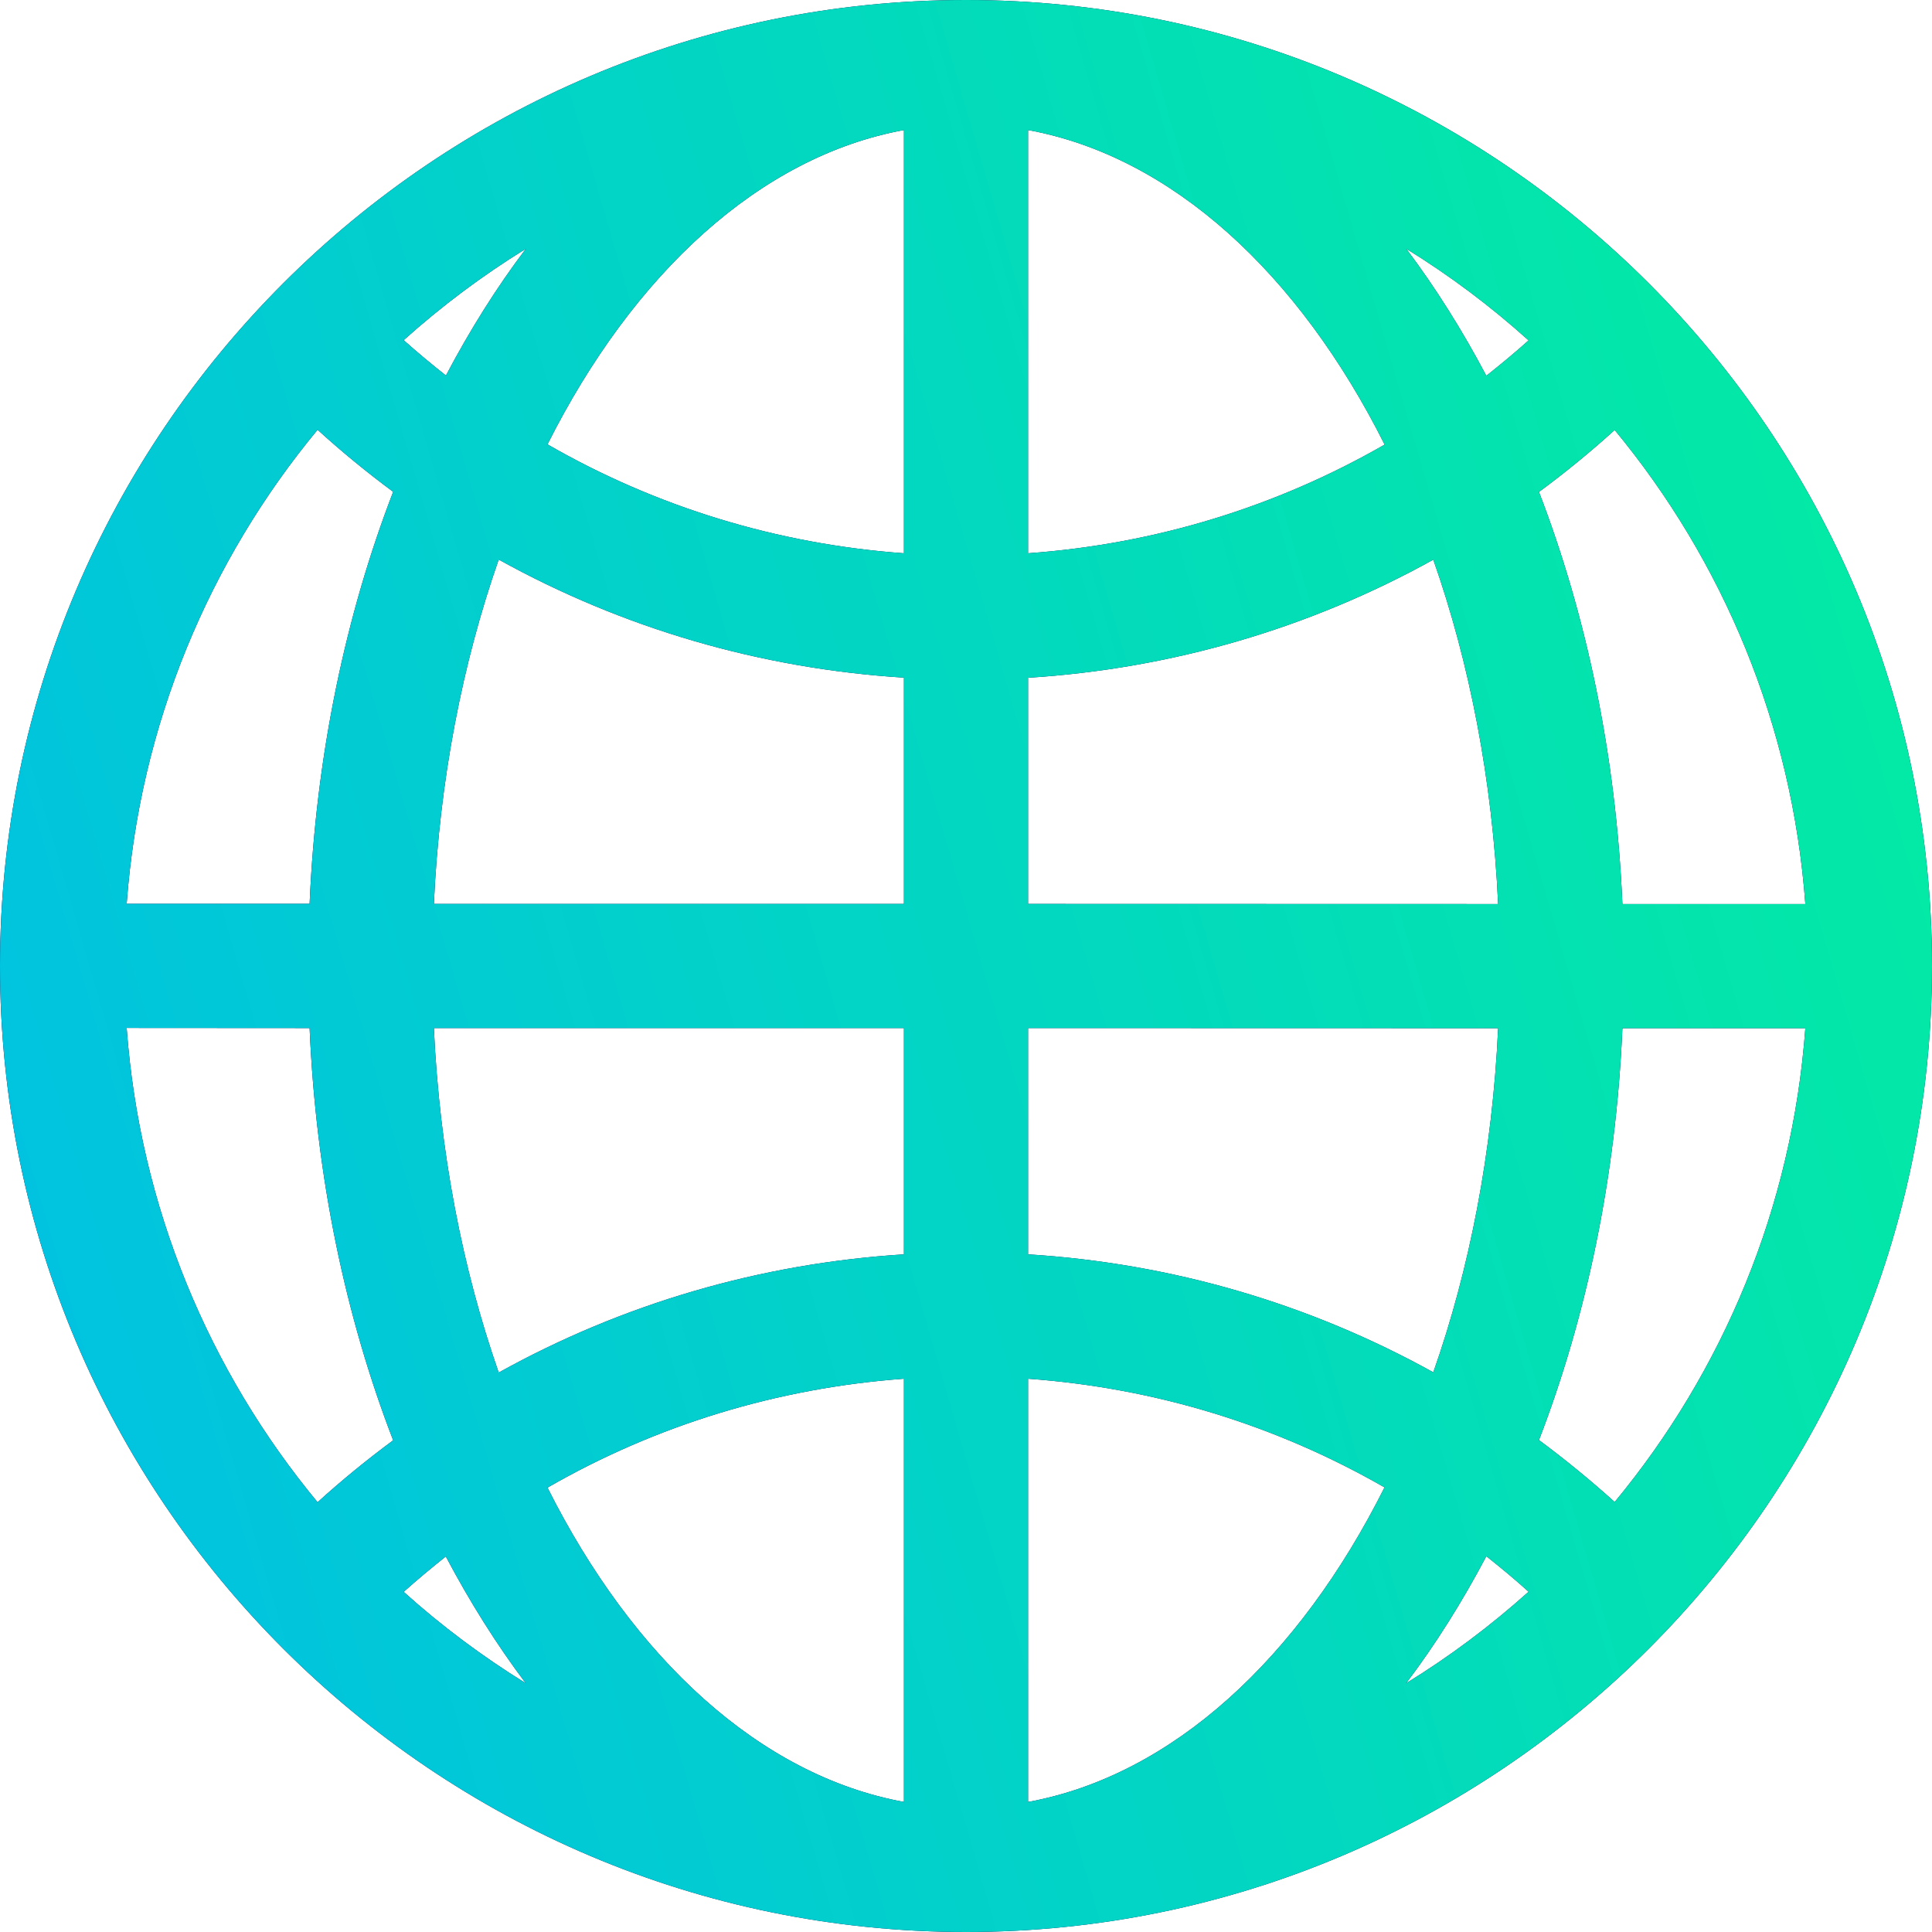
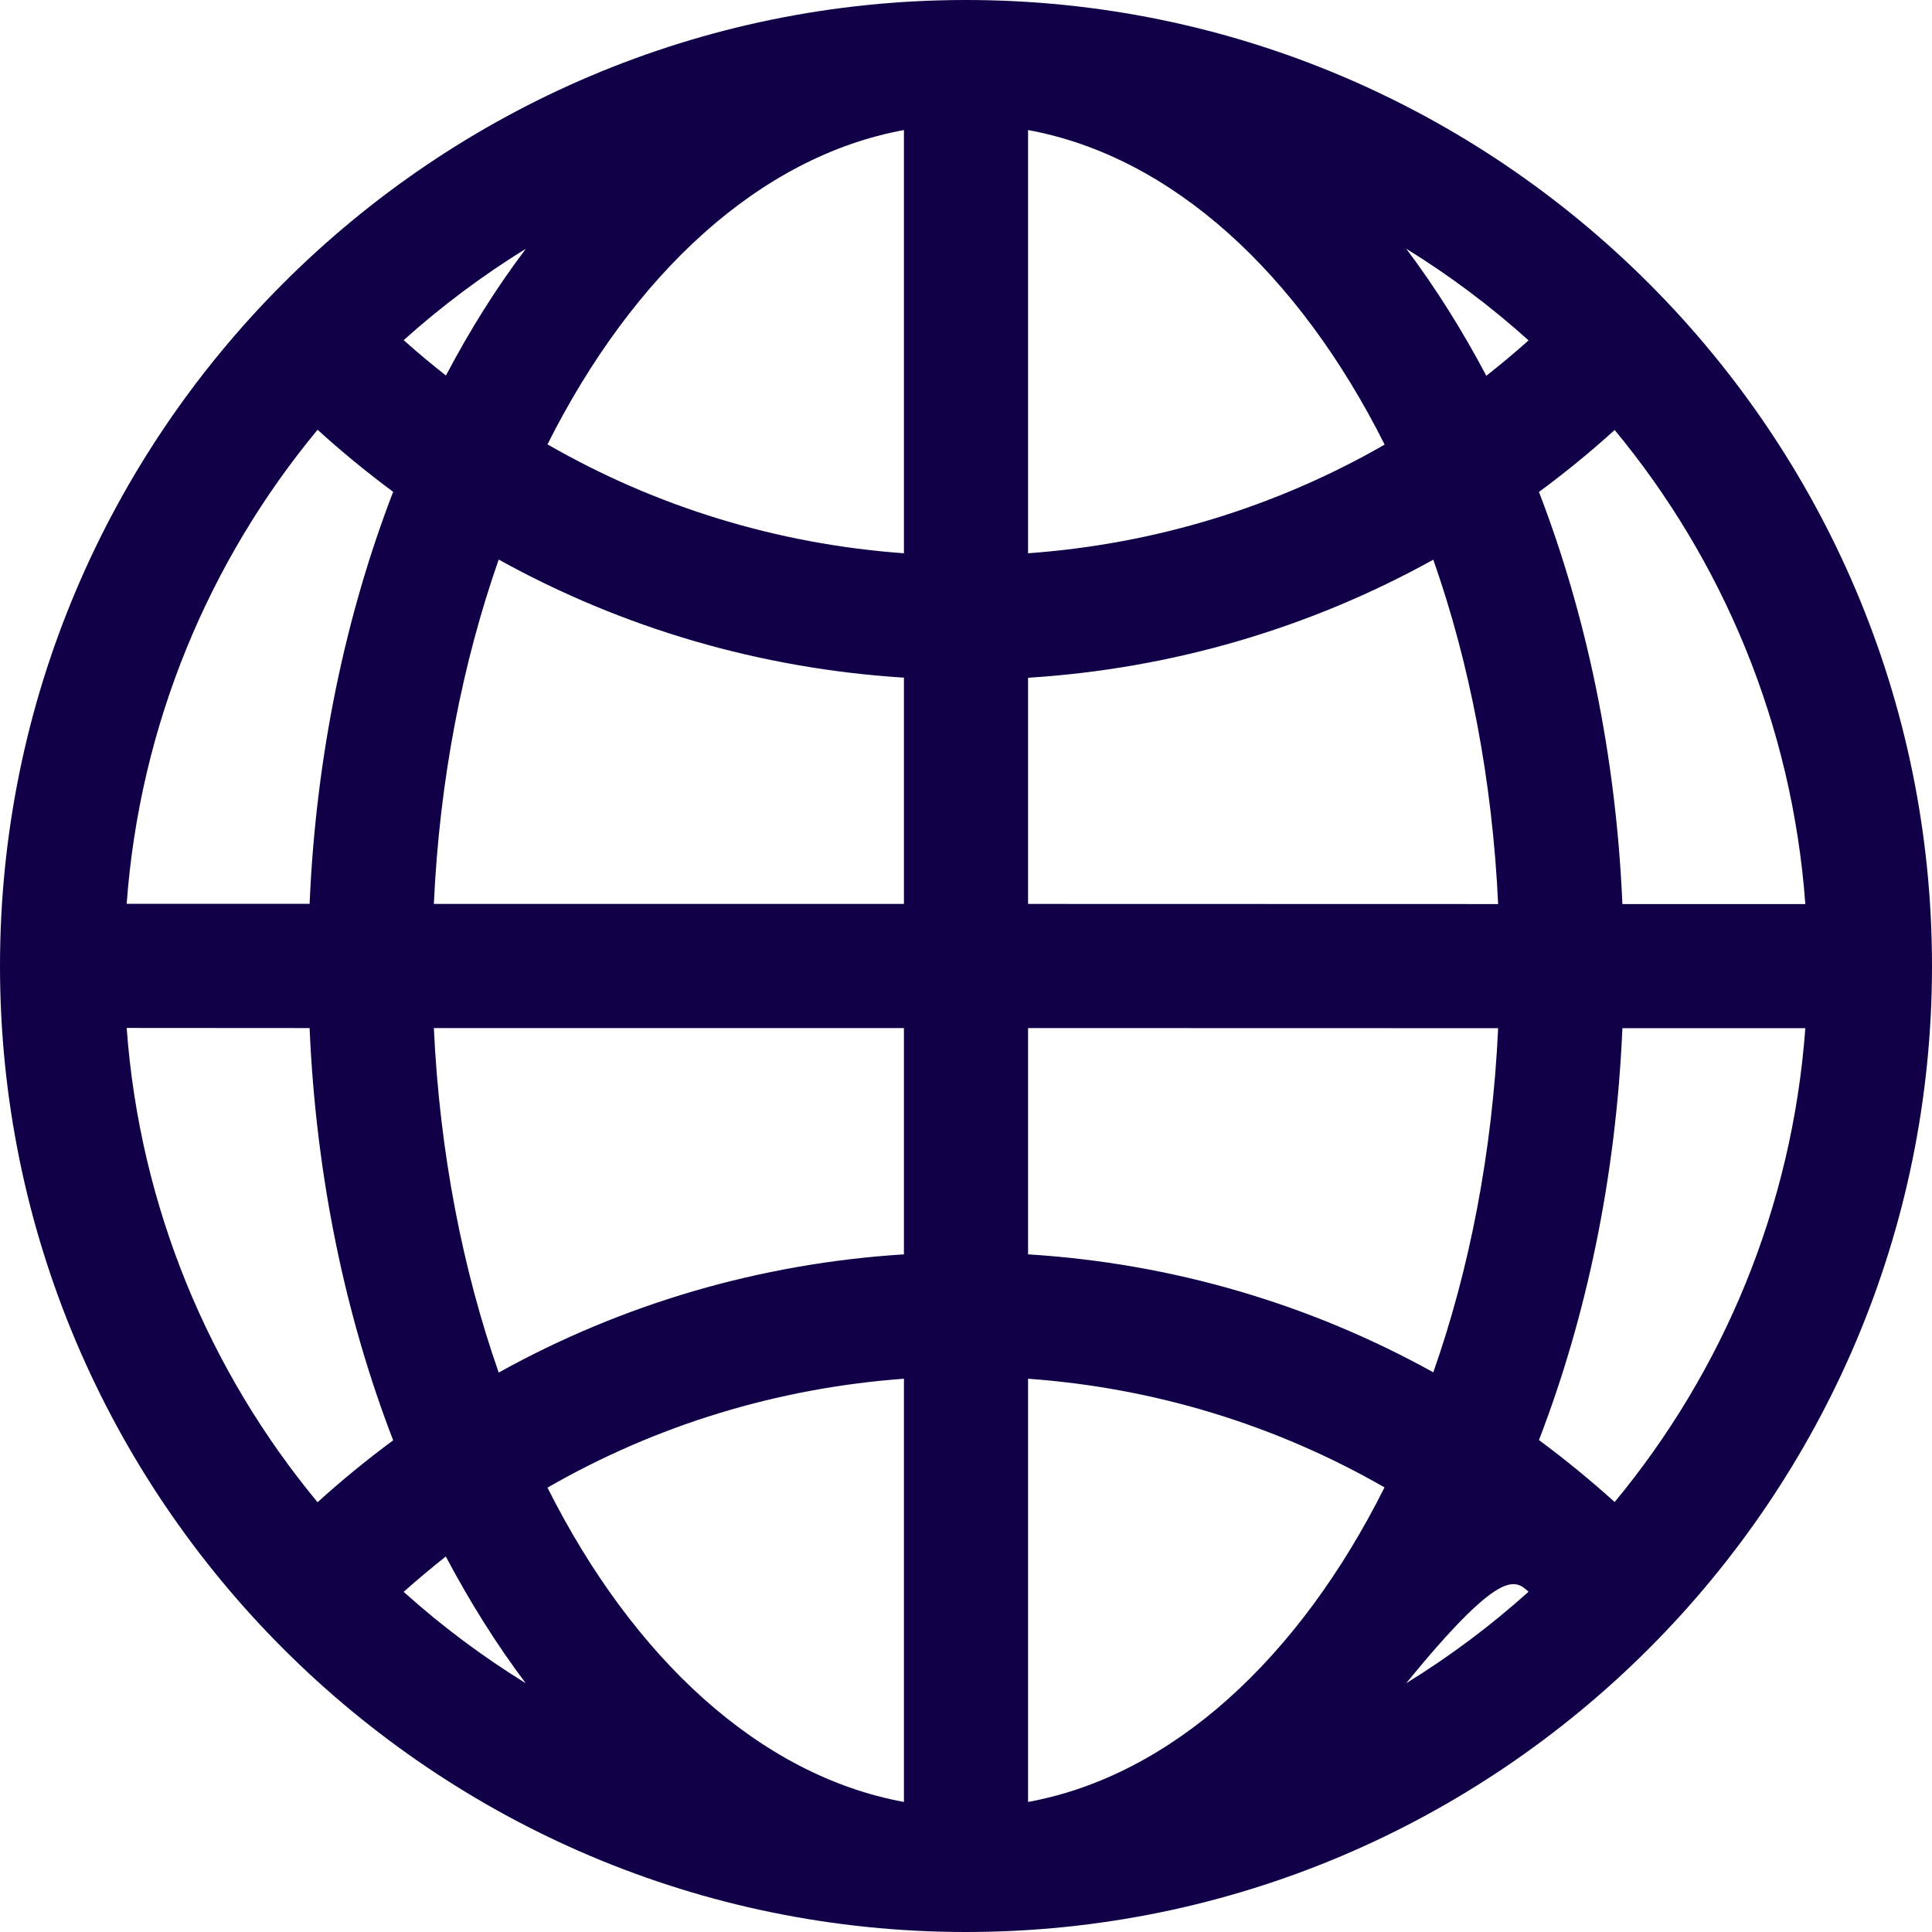
<svg xmlns="http://www.w3.org/2000/svg" width="16" height="16" viewBox="0 0 16 16" fill="none">
  <g clip-path="url(#clip0_1166_2445)">
-     <path d="M8 0C3.589 0 0 3.589 0 8C0 12.411 3.589 16 8 16C12.411 16 16 12.411 16 8C16 3.589 12.411 0 8 0ZM2.63 12.441C1.733 11.358 1.158 9.999 1.049 8.513L2.564 8.514C2.617 9.748 2.862 10.907 3.256 11.928C3.04 12.088 2.831 12.258 2.63 12.441ZM2.564 7.485L1.049 7.485C1.158 6 1.733 4.642 2.63 3.559C2.831 3.742 3.04 3.913 3.256 4.073C2.863 5.093 2.617 6.251 2.564 7.485ZM4.355 2.06C4.113 2.38 3.892 2.732 3.693 3.11C3.574 3.016 3.457 2.919 3.343 2.817C3.656 2.536 3.995 2.282 4.355 2.06ZM3.343 13.183C3.457 13.081 3.574 12.984 3.692 12.89C3.892 13.268 4.113 13.62 4.354 13.94C3.995 13.718 3.656 13.465 3.343 13.183ZM7.486 14.923C6.293 14.704 5.244 13.734 4.534 12.32C5.432 11.803 6.436 11.495 7.486 11.418V14.923ZM7.486 10.388C6.295 10.463 5.155 10.798 4.13 11.367C3.83 10.509 3.641 9.542 3.593 8.514L7.486 8.514V10.388ZM7.486 7.486L3.593 7.486C3.64 6.457 3.83 5.491 4.13 4.634C5.155 5.202 6.295 5.537 7.486 5.612V7.486ZM7.486 4.582C6.436 4.506 5.432 4.197 4.534 3.68C5.244 2.267 6.293 1.296 7.486 1.077V4.582ZM13.372 3.561C14.268 4.644 14.842 6.002 14.951 7.487L13.436 7.487C13.383 6.253 13.138 5.095 12.745 4.074C12.961 3.915 13.17 3.744 13.372 3.561ZM8.514 1.077C9.708 1.296 10.757 2.267 11.467 3.682C10.569 4.198 9.565 4.506 8.514 4.582V1.077ZM8.514 5.613C9.705 5.538 10.845 5.203 11.87 4.635C12.171 5.492 12.359 6.459 12.407 7.487L8.514 7.486V5.613ZM8.514 8.514L12.407 8.515C12.359 9.542 12.171 10.509 11.87 11.365C10.845 10.797 9.705 10.462 8.514 10.388V8.514ZM8.514 14.923V11.418C9.565 11.494 10.568 11.802 11.466 12.318C10.757 13.733 9.708 14.704 8.514 14.923ZM11.645 13.94C11.887 13.62 12.109 13.267 12.309 12.888C12.428 12.982 12.545 13.079 12.659 13.182C12.345 13.464 12.006 13.718 11.645 13.94ZM12.309 3.112C12.109 2.733 11.887 2.381 11.646 2.06C12.006 2.282 12.345 2.536 12.659 2.819C12.545 2.921 12.428 3.018 12.309 3.112ZM13.372 12.439C13.17 12.257 12.961 12.086 12.745 11.926C13.138 10.906 13.383 9.748 13.436 8.515L14.951 8.515C14.842 10 14.268 11.357 13.372 12.439Z" fill="#110047" />
-     <path d="M8 0C3.589 0 0 3.589 0 8C0 12.411 3.589 16 8 16C12.411 16 16 12.411 16 8C16 3.589 12.411 0 8 0ZM2.63 12.441C1.733 11.358 1.158 9.999 1.049 8.513L2.564 8.514C2.617 9.748 2.862 10.907 3.256 11.928C3.04 12.088 2.831 12.258 2.63 12.441ZM2.564 7.485L1.049 7.485C1.158 6 1.733 4.642 2.63 3.559C2.831 3.742 3.04 3.913 3.256 4.073C2.863 5.093 2.617 6.251 2.564 7.485ZM4.355 2.06C4.113 2.38 3.892 2.732 3.693 3.11C3.574 3.016 3.457 2.919 3.343 2.817C3.656 2.536 3.995 2.282 4.355 2.06ZM3.343 13.183C3.457 13.081 3.574 12.984 3.692 12.89C3.892 13.268 4.113 13.62 4.354 13.94C3.995 13.718 3.656 13.465 3.343 13.183ZM7.486 14.923C6.293 14.704 5.244 13.734 4.534 12.32C5.432 11.803 6.436 11.495 7.486 11.418V14.923ZM7.486 10.388C6.295 10.463 5.155 10.798 4.13 11.367C3.83 10.509 3.641 9.542 3.593 8.514L7.486 8.514V10.388ZM7.486 7.486L3.593 7.486C3.64 6.457 3.83 5.491 4.13 4.634C5.155 5.202 6.295 5.537 7.486 5.612V7.486ZM7.486 4.582C6.436 4.506 5.432 4.197 4.534 3.68C5.244 2.267 6.293 1.296 7.486 1.077V4.582ZM13.372 3.561C14.268 4.644 14.842 6.002 14.951 7.487L13.436 7.487C13.383 6.253 13.138 5.095 12.745 4.074C12.961 3.915 13.17 3.744 13.372 3.561ZM8.514 1.077C9.708 1.296 10.757 2.267 11.467 3.682C10.569 4.198 9.565 4.506 8.514 4.582V1.077ZM8.514 5.613C9.705 5.538 10.845 5.203 11.87 4.635C12.171 5.492 12.359 6.459 12.407 7.487L8.514 7.486V5.613ZM8.514 8.514L12.407 8.515C12.359 9.542 12.171 10.509 11.87 11.365C10.845 10.797 9.705 10.462 8.514 10.388V8.514ZM8.514 14.923V11.418C9.565 11.494 10.568 11.802 11.466 12.318C10.757 13.733 9.708 14.704 8.514 14.923ZM11.645 13.94C11.887 13.62 12.109 13.267 12.309 12.888C12.428 12.982 12.545 13.079 12.659 13.182C12.345 13.464 12.006 13.718 11.645 13.94ZM12.309 3.112C12.109 2.733 11.887 2.381 11.646 2.06C12.006 2.282 12.345 2.536 12.659 2.819C12.545 2.921 12.428 3.018 12.309 3.112ZM13.372 12.439C13.17 12.257 12.961 12.086 12.745 11.926C13.138 10.906 13.383 9.748 13.436 8.515L14.951 8.515C14.842 10 14.268 11.357 13.372 12.439Z" fill="url(#paint0_linear_1166_2445)" />
+     <path d="M8 0C3.589 0 0 3.589 0 8C0 12.411 3.589 16 8 16C12.411 16 16 12.411 16 8C16 3.589 12.411 0 8 0ZM2.63 12.441C1.733 11.358 1.158 9.999 1.049 8.513L2.564 8.514C2.617 9.748 2.862 10.907 3.256 11.928C3.04 12.088 2.831 12.258 2.63 12.441ZM2.564 7.485L1.049 7.485C1.158 6 1.733 4.642 2.63 3.559C2.831 3.742 3.04 3.913 3.256 4.073C2.863 5.093 2.617 6.251 2.564 7.485ZM4.355 2.06C4.113 2.38 3.892 2.732 3.693 3.11C3.574 3.016 3.457 2.919 3.343 2.817C3.656 2.536 3.995 2.282 4.355 2.06ZM3.343 13.183C3.457 13.081 3.574 12.984 3.692 12.89C3.892 13.268 4.113 13.62 4.354 13.94C3.995 13.718 3.656 13.465 3.343 13.183ZM7.486 14.923C6.293 14.704 5.244 13.734 4.534 12.32C5.432 11.803 6.436 11.495 7.486 11.418V14.923ZM7.486 10.388C6.295 10.463 5.155 10.798 4.13 11.367C3.83 10.509 3.641 9.542 3.593 8.514L7.486 8.514V10.388ZM7.486 7.486L3.593 7.486C3.64 6.457 3.83 5.491 4.13 4.634C5.155 5.202 6.295 5.537 7.486 5.612V7.486ZM7.486 4.582C6.436 4.506 5.432 4.197 4.534 3.68C5.244 2.267 6.293 1.296 7.486 1.077V4.582ZM13.372 3.561C14.268 4.644 14.842 6.002 14.951 7.487L13.436 7.487C13.383 6.253 13.138 5.095 12.745 4.074C12.961 3.915 13.17 3.744 13.372 3.561ZM8.514 1.077C9.708 1.296 10.757 2.267 11.467 3.682C10.569 4.198 9.565 4.506 8.514 4.582V1.077ZM8.514 5.613C9.705 5.538 10.845 5.203 11.87 4.635C12.171 5.492 12.359 6.459 12.407 7.487L8.514 7.486V5.613ZM8.514 8.514L12.407 8.515C12.359 9.542 12.171 10.509 11.87 11.365C10.845 10.797 9.705 10.462 8.514 10.388V8.514ZM8.514 14.923V11.418C9.565 11.494 10.568 11.802 11.466 12.318C10.757 13.733 9.708 14.704 8.514 14.923ZM11.645 13.94C12.428 12.982 12.545 13.079 12.659 13.182C12.345 13.464 12.006 13.718 11.645 13.94ZM12.309 3.112C12.109 2.733 11.887 2.381 11.646 2.06C12.006 2.282 12.345 2.536 12.659 2.819C12.545 2.921 12.428 3.018 12.309 3.112ZM13.372 12.439C13.17 12.257 12.961 12.086 12.745 11.926C13.138 10.906 13.383 9.748 13.436 8.515L14.951 8.515C14.842 10 14.268 11.357 13.372 12.439Z" fill="#110047" />
  </g>
  <defs>
    <linearGradient id="paint0_linear_1166_2445" x1="-12" y1="-4.6" x2="15.162" y2="-12.477" gradientUnits="userSpaceOnUse">
      <stop stop-color="#00B1FB" />
      <stop offset="1" stop-color="#04F495" />
    </linearGradient>
    <clipPath id="clip0_1166_2445">
      <rect width="16" height="16" fill="white" />
    </clipPath>
  </defs>
</svg>